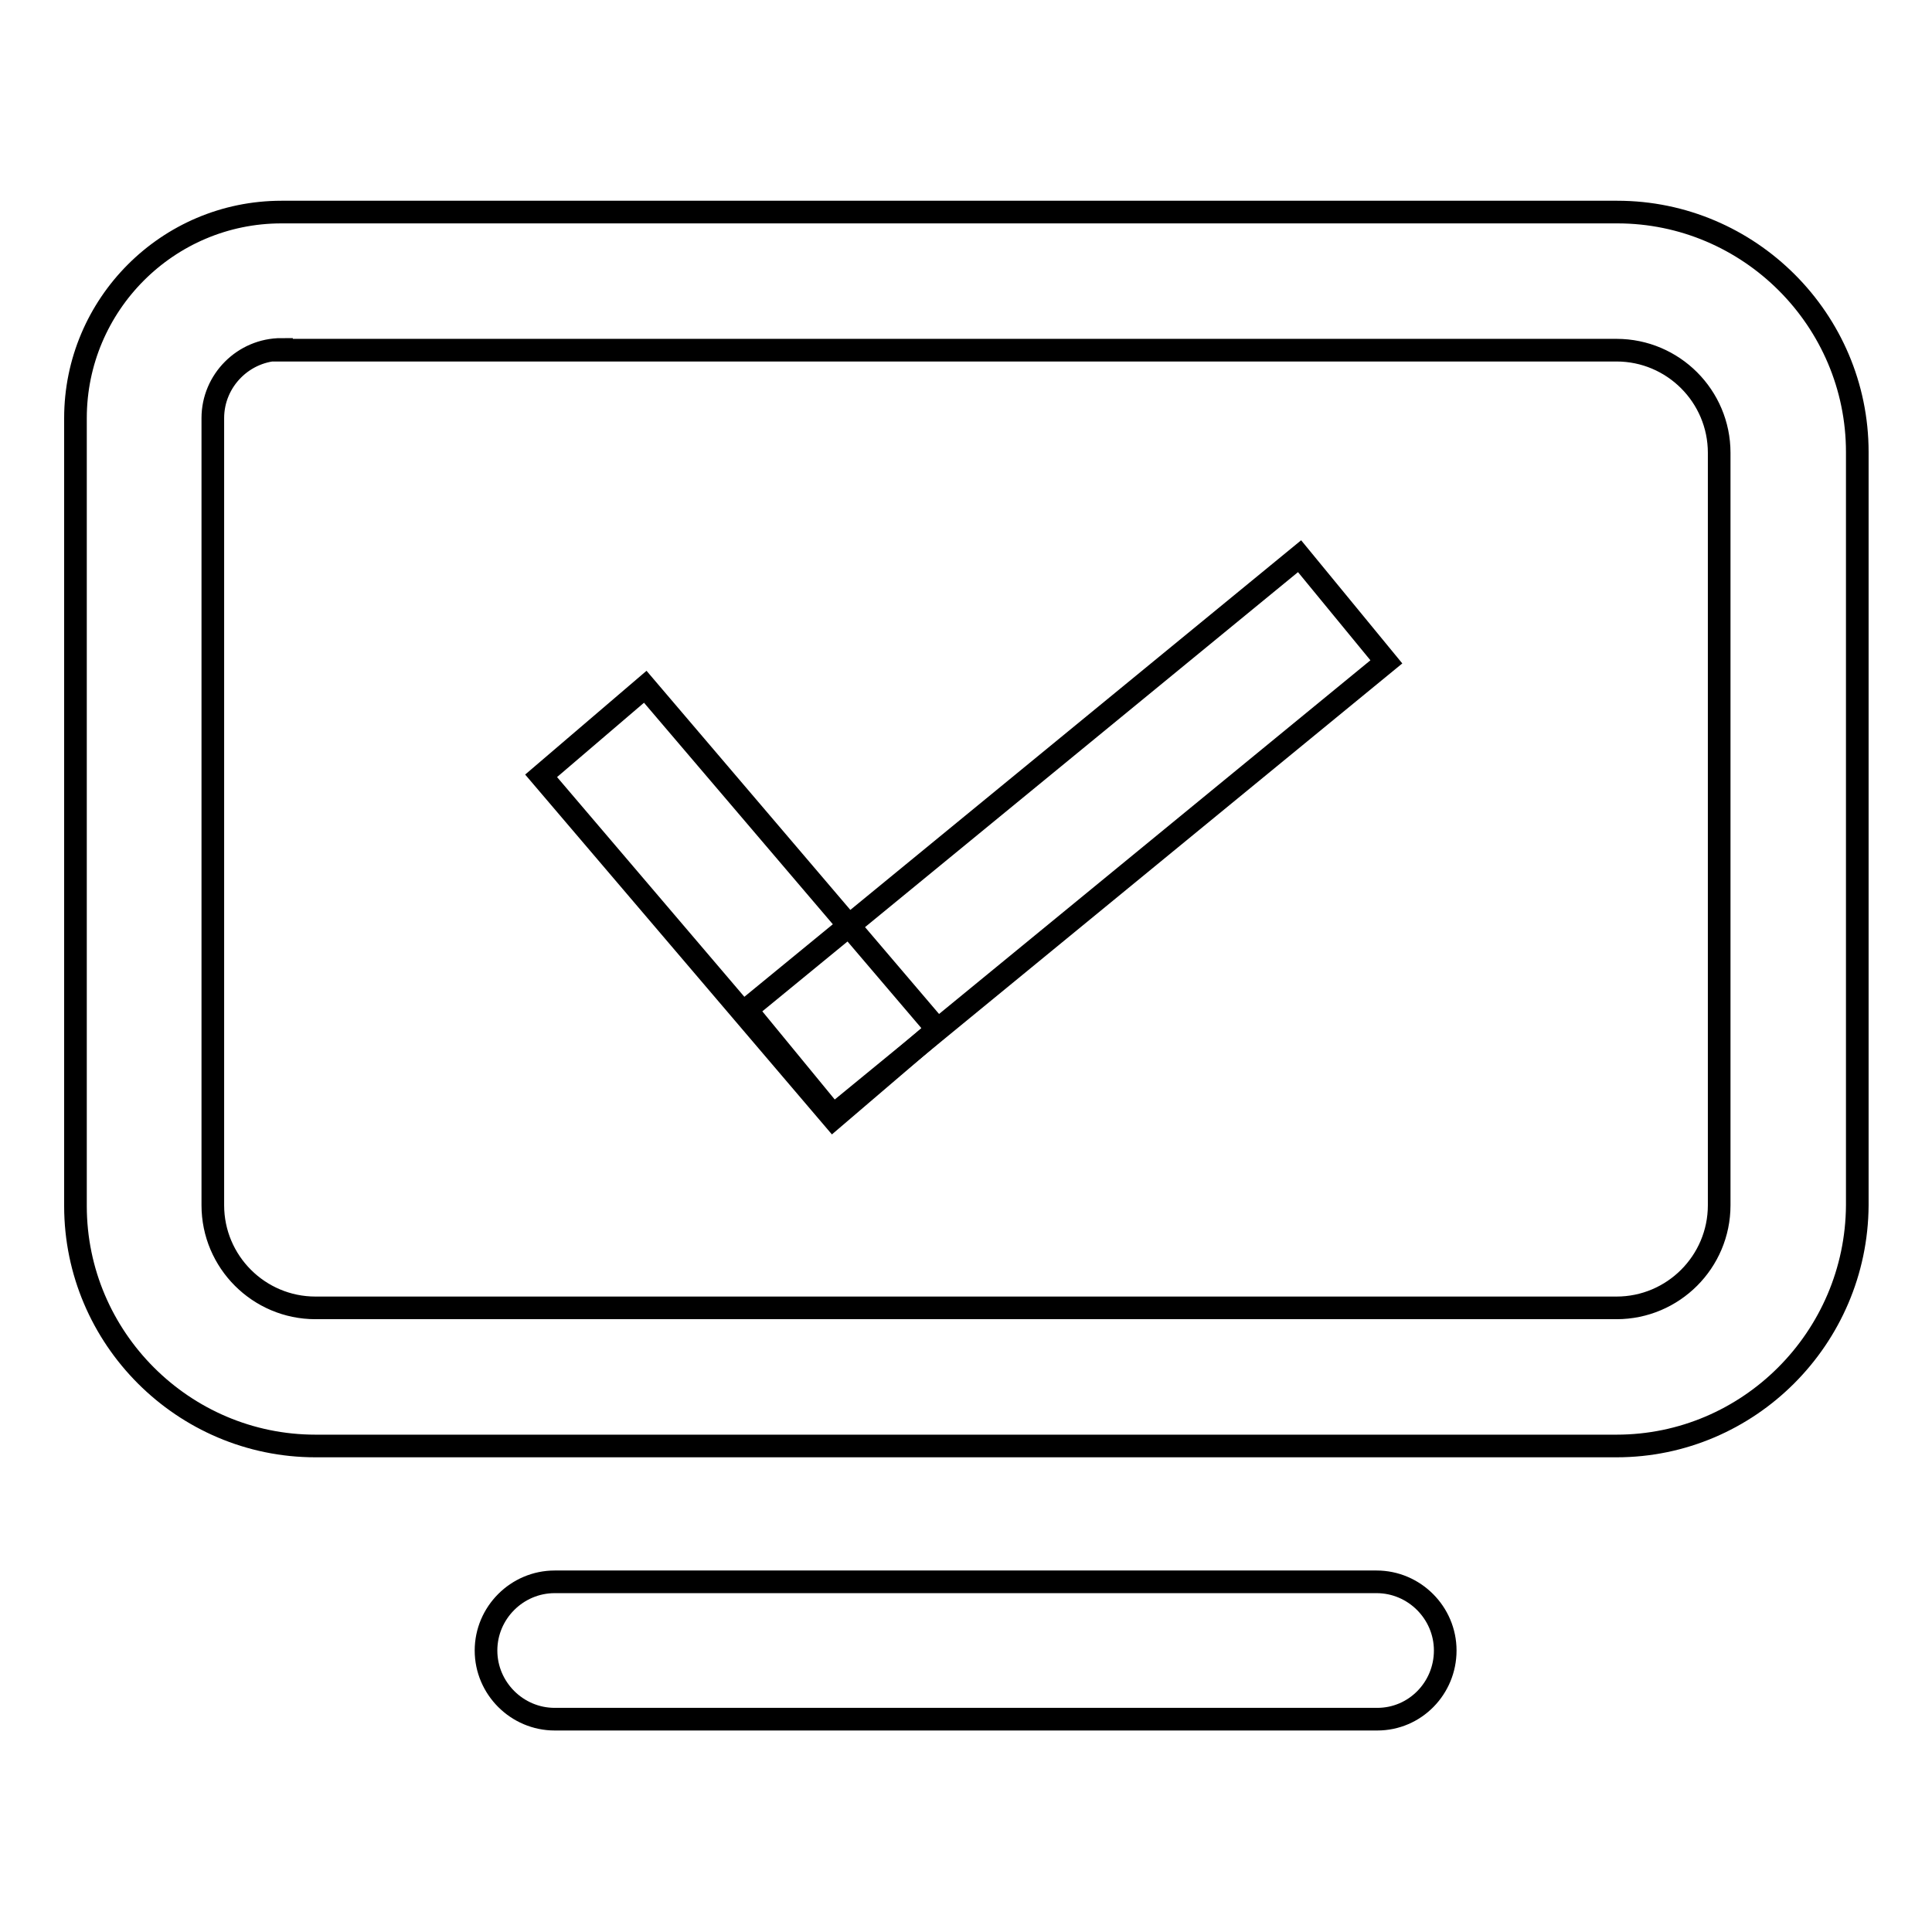
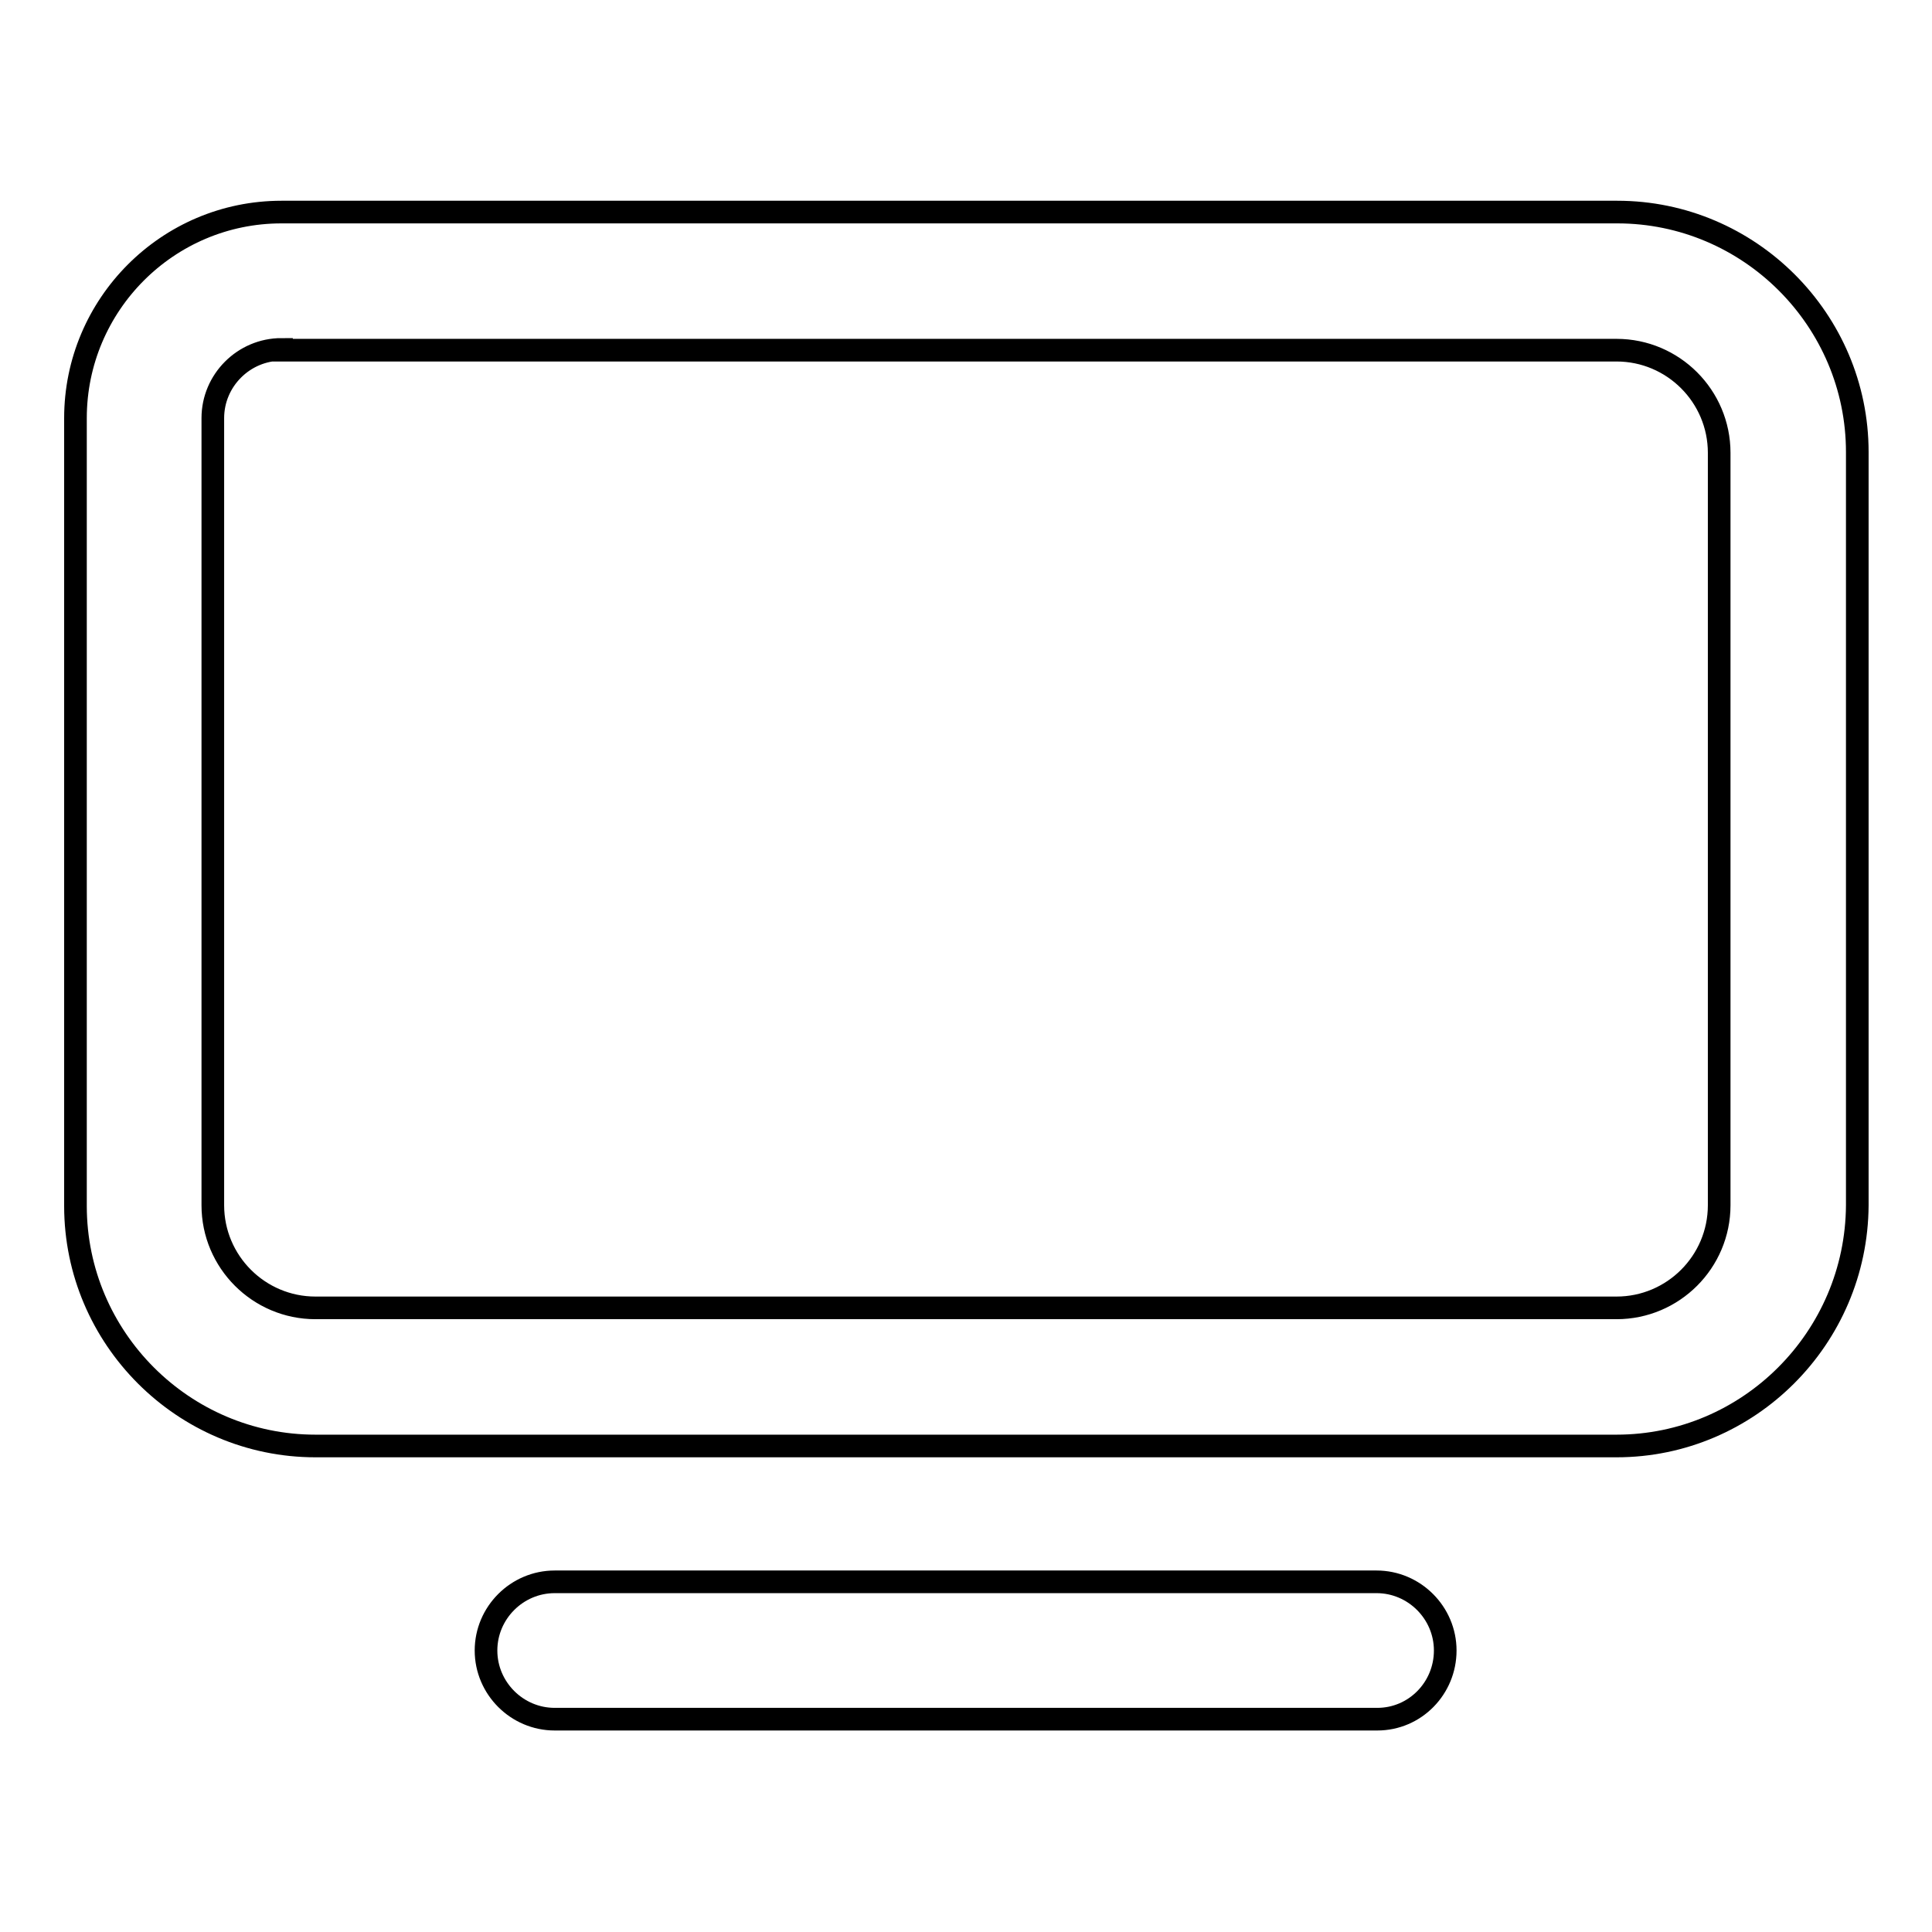
<svg xmlns="http://www.w3.org/2000/svg" version="1.1" x="0px" y="0px" viewBox="0 0 256 256" enable-background="new 0 0 256 256" xml:space="preserve">
  <g>
    <path stroke-width="3" fill-opacity="0" stroke="#000000" d="M214.2,191.6H41.8c-17.5,0-31.8-14.3-31.8-31.8V55.4c0-15,12.2-27.3,27.3-27.3h177 c17.5,0,31.8,14.3,31.8,31.8v99.8C246,177.3,231.7,191.6,214.2,191.6z M37.3,46.3c-5,0-9.1,4.1-9.1,9.1v104.3 c0,7.5,6.1,13.6,13.6,13.6h172.4c7.5,0,13.6-6.1,13.6-13.6V60c0-7.5-6.1-13.6-13.6-13.6H37.3L37.3,46.3z M182.5,227.8H73.5 c-5,0-9.1-4.1-9.1-9.1s4.1-9.1,9.1-9.1h108.9c5,0,9.1,4.1,9.1,9.1S187.5,227.8,182.5,227.8z" />
-     <path stroke-width="3" fill-opacity="0" stroke="#000000" d="M71.7,102.8L85.5,91l38.7,45.4l-13.8,11.8L71.7,102.8z" />
-     <path stroke-width="3" fill-opacity="0" stroke="#000000" d="M98.9,133.8l73.3-60.1l11.5,14l-73.3,60.1L98.9,133.8z" />
  </g>
</svg>